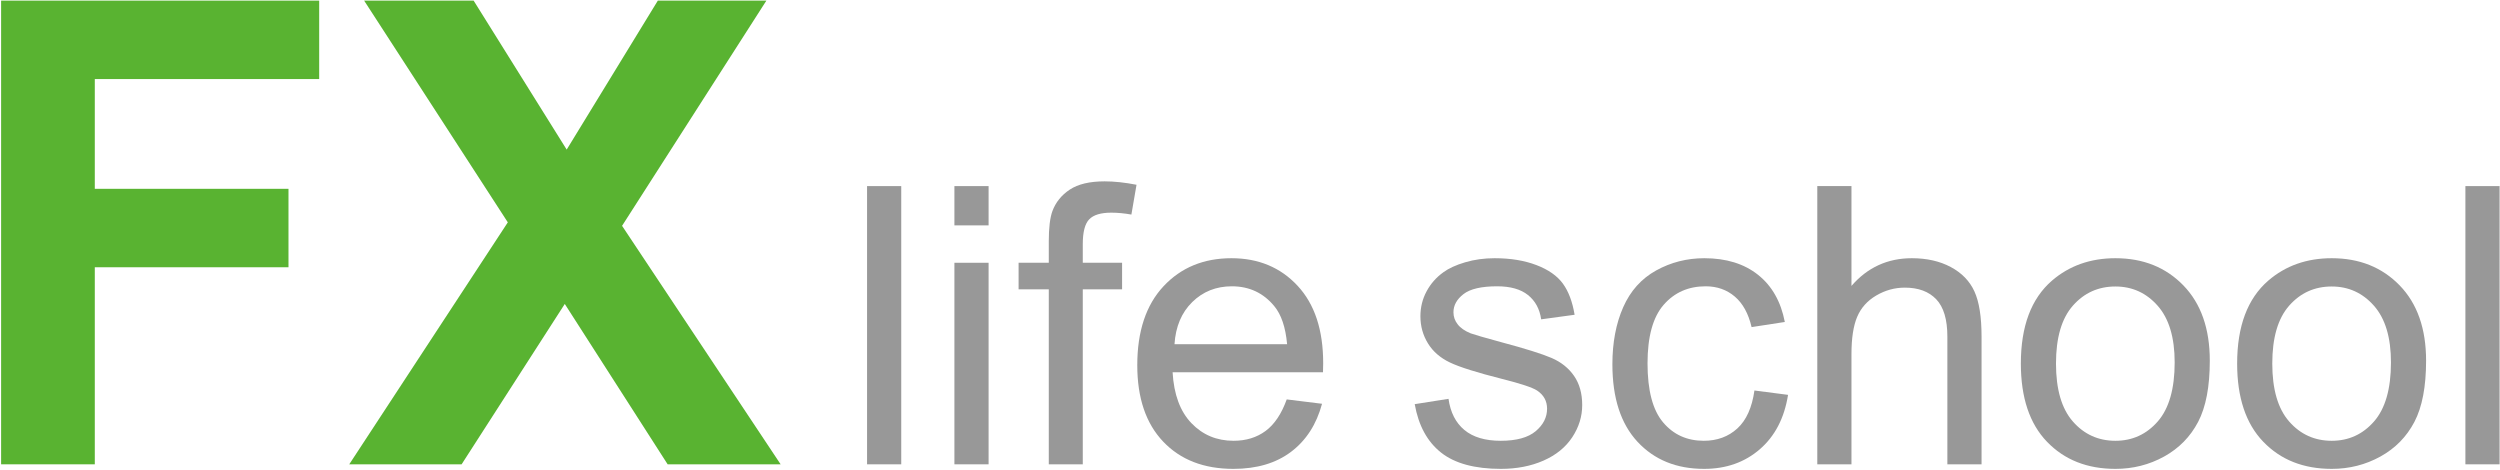
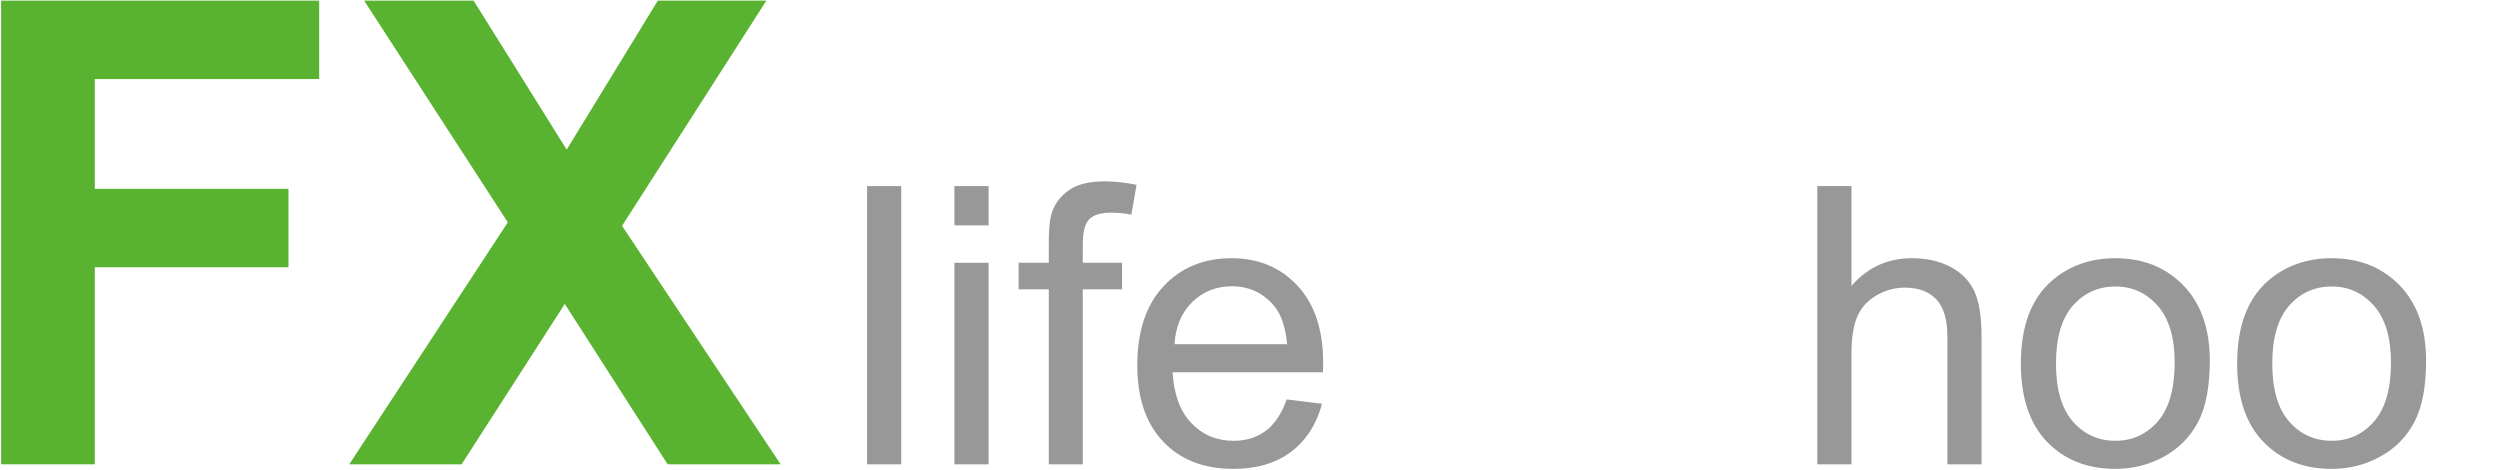
<svg xmlns="http://www.w3.org/2000/svg" id="Untitled-%u30DA%u30FC%u30B8%201" viewBox="0 0 1543 290" style="background-color:#ffffff00" version="1.1" xml:space="preserve" x="0px" y="0px" width="1543px" height="290px">
  <g id="%u30EC%u30A4%u30E4%u30FC_1_1">
    <g>
      <path d="M 0.687 286.575 L 0.687 0.382 L 197.001 0.382 L 197.001 48.796 L 58.507 48.796 L 58.507 116.538 L 178.054 116.538 L 178.054 164.952 L 58.507 164.952 L 58.507 286.575 L 0.687 286.575 Z" fill="#59b331" />
      <path d="M 215.558 286.575 L 313.423 137.231 L 224.739 0.382 L 292.326 0.382 L 349.755 92.331 L 406.013 0.382 L 473.014 0.382 L 383.94 139.379 L 481.804 286.575 L 412.068 286.575 L 348.583 187.598 L 284.903 286.575 L 215.558 286.575 Z" fill="#59b331" />
    </g>
    <g>
      <path d="M 535.148 286.575 L 535.148 114.859 L 556.244 114.859 L 556.244 286.575 L 535.148 286.575 Z" fill="#989898" />
      <path d="M 589.061 139.105 L 589.061 114.859 L 610.158 114.859 L 610.158 139.105 L 589.061 139.105 ZM 589.061 286.575 L 589.061 162.18 L 610.158 162.18 L 610.158 286.575 L 589.061 286.575 Z" fill="#989898" />
      <path d="M 647.311 286.575 L 647.311 178.579 L 628.676 178.579 L 628.676 162.18 L 647.311 162.18 L 647.311 148.945 C 647.311 140.589 648.053 134.381 649.538 130.32 C 651.569 124.856 655.144 120.423 660.262 117.026 C 665.378 113.629 672.548 111.931 681.769 111.931 C 687.705 111.931 694.269 112.633 701.459 114.039 L 698.294 132.429 C 693.917 131.649 689.777 131.257 685.871 131.257 C 679.463 131.257 674.93 132.625 672.275 135.357 C 669.618 138.092 668.29 143.205 668.29 150.701 L 668.29 162.18 L 692.551 162.18 L 692.551 178.579 L 668.29 178.579 L 668.29 286.575 L 647.311 286.575 Z" fill="#989898" />
      <path d="M 794.165 246.516 L 815.965 249.21 C 812.527 261.939 806.159 271.816 796.861 278.845 C 787.563 285.873 775.686 289.387 761.232 289.387 C 743.025 289.387 728.591 283.784 717.926 272.578 C 707.26 261.373 701.928 245.657 701.928 225.432 C 701.928 204.506 707.319 188.262 718.102 176.705 C 728.884 165.149 742.87 159.369 760.06 159.369 C 776.702 159.369 790.298 165.032 800.846 176.353 C 811.394 187.677 816.668 203.607 816.668 224.143 C 816.668 225.393 816.629 227.267 816.551 229.766 L 723.727 229.766 C 724.507 243.432 728.375 253.895 735.33 261.157 C 742.284 268.419 750.957 272.05 761.349 272.05 C 769.084 272.05 775.686 270.021 781.156 265.96 C 786.625 261.901 790.962 255.418 794.165 246.516 ZM 724.899 212.43 L 794.4 212.43 C 793.462 201.967 790.805 194.119 786.43 188.887 C 779.71 180.766 770.999 176.705 760.294 176.705 C 750.605 176.705 742.46 179.946 735.858 186.427 C 729.254 192.91 725.602 201.577 724.899 212.43 Z" fill="#989898" />
    </g>
    <g>
-       <path d="M 873.162 249.444 L 894.024 246.164 C 895.196 254.521 898.457 260.923 903.811 265.374 C 909.161 269.825 916.644 272.05 926.255 272.05 C 935.942 272.05 943.132 270.079 947.82 266.135 C 952.508 262.193 954.852 257.567 954.852 252.255 C 954.852 247.493 952.781 243.745 948.641 241.011 C 945.749 239.136 938.561 236.755 927.075 233.865 C 911.604 229.962 900.88 226.585 894.903 223.733 C 888.926 220.884 884.393 216.94 881.308 211.903 C 878.219 206.866 876.678 201.303 876.678 195.212 C 876.678 189.668 877.947 184.535 880.487 179.809 C 883.024 175.085 886.482 171.161 890.86 168.037 C 894.141 165.618 898.612 163.568 904.279 161.888 C 909.943 160.209 916.017 159.369 922.504 159.369 C 932.27 159.369 940.847 160.775 948.23 163.586 C 955.614 166.397 961.064 170.204 964.58 175.006 C 968.096 179.809 970.516 186.233 971.847 194.275 L 951.219 197.086 C 950.281 190.684 947.565 185.685 943.073 182.093 C 938.579 178.502 932.232 176.705 924.028 176.705 C 914.338 176.705 907.423 178.306 903.283 181.507 C 899.14 184.71 897.071 188.459 897.071 192.752 C 897.071 195.487 897.93 197.946 899.65 200.131 C 901.367 202.397 904.062 204.271 907.737 205.754 C 909.846 206.535 916.058 208.331 926.372 211.142 C 941.295 215.124 951.705 218.386 957.607 220.922 C 963.505 223.461 968.134 227.15 971.495 231.991 C 974.853 236.834 976.535 242.846 976.535 250.03 C 976.535 257.058 974.484 263.676 970.382 269.884 C 966.28 276.092 960.361 280.894 952.625 284.291 C 944.89 287.688 936.138 289.387 926.372 289.387 C 910.198 289.387 897.871 286.03 889.394 279.313 C 880.915 272.598 875.506 262.641 873.162 249.444 Z" fill="#989898" />
-       <path d="M 1082.838 241.011 L 1103.582 243.704 C 1101.315 257.995 1095.513 269.181 1086.178 277.263 C 1076.84 285.346 1065.375 289.387 1051.779 289.387 C 1034.744 289.387 1021.051 283.823 1010.699 272.695 C 1000.345 261.567 995.17 245.619 995.17 224.846 C 995.17 211.417 997.397 199.663 1001.851 189.589 C 1006.304 179.516 1013.082 171.961 1022.185 166.924 C 1031.286 161.888 1041.19 159.369 1051.896 159.369 C 1065.413 159.369 1076.468 162.786 1085.065 169.618 C 1093.659 176.452 1099.167 186.154 1101.589 198.726 L 1081.08 201.888 C 1079.126 193.533 1075.668 187.247 1070.707 183.03 C 1065.744 178.813 1059.749 176.705 1052.717 176.705 C 1042.089 176.705 1033.454 180.512 1026.815 188.125 C 1020.172 195.739 1016.853 207.785 1016.853 224.261 C 1016.853 240.972 1020.055 253.116 1026.463 260.689 C 1032.868 268.264 1041.231 272.05 1051.545 272.05 C 1059.825 272.05 1066.74 269.514 1072.29 264.437 C 1077.836 259.362 1081.352 251.552 1082.838 241.011 Z" fill="#989898" />
      <path d="M 1121.631 286.575 L 1121.631 114.859 L 1142.727 114.859 L 1142.727 176.471 C 1152.572 165.07 1164.996 159.369 1179.998 159.369 C 1189.217 159.369 1197.227 161.185 1204.025 164.816 C 1210.822 168.447 1215.686 173.466 1218.617 179.867 C 1221.546 186.271 1223.012 195.563 1223.012 207.745 L 1223.012 286.575 L 1201.915 286.575 L 1201.915 207.745 C 1201.915 197.203 1199.63 189.531 1195.059 184.728 C 1190.488 179.926 1184.021 177.525 1175.661 177.525 C 1169.41 177.525 1163.531 179.147 1158.023 182.386 C 1152.514 185.627 1148.588 190.019 1146.244 195.563 C 1143.899 201.109 1142.727 208.761 1142.727 218.521 L 1142.727 286.575 L 1121.631 286.575 Z" fill="#989898" />
      <path d="M 1247.273 224.378 C 1247.273 201.343 1253.679 184.28 1266.494 173.191 C 1277.197 163.978 1290.246 159.369 1305.639 159.369 C 1322.751 159.369 1336.736 164.974 1347.598 176.178 C 1358.458 187.384 1363.889 202.866 1363.889 222.621 C 1363.889 238.629 1361.487 251.221 1356.681 260.396 C 1351.876 269.573 1344.882 276.697 1335.702 281.773 C 1326.52 286.848 1316.499 289.387 1305.639 289.387 C 1288.214 289.387 1274.13 283.804 1263.388 272.636 C 1252.643 261.47 1247.273 245.385 1247.273 224.378 ZM 1268.955 224.378 C 1268.955 240.308 1272.431 252.237 1279.386 260.162 C 1286.339 268.088 1295.091 272.05 1305.639 272.05 C 1316.109 272.05 1324.821 268.068 1331.776 260.103 C 1338.729 252.138 1342.207 239.997 1342.207 223.675 C 1342.207 208.292 1338.709 196.637 1331.717 188.711 C 1324.723 180.786 1316.031 176.822 1305.639 176.822 C 1295.091 176.822 1286.339 180.766 1279.386 188.652 C 1272.431 196.541 1268.955 208.448 1268.955 224.378 Z" fill="#989898" />
      <path d="M 1380.766 224.378 C 1380.766 201.343 1387.173 184.28 1399.988 173.191 C 1410.691 163.978 1423.74 159.369 1439.133 159.369 C 1456.245 159.369 1470.23 164.974 1481.092 176.178 C 1491.952 187.384 1497.383 202.866 1497.383 222.621 C 1497.383 238.629 1494.981 251.221 1490.175 260.396 C 1485.37 269.573 1478.376 276.697 1469.196 281.773 C 1460.014 286.848 1449.993 289.387 1439.133 289.387 C 1421.708 289.387 1407.624 283.804 1396.882 272.636 C 1386.137 261.47 1380.766 245.385 1380.766 224.378 ZM 1402.449 224.378 C 1402.449 240.308 1405.925 252.237 1412.88 260.162 C 1419.833 268.088 1428.585 272.05 1439.133 272.05 C 1449.603 272.05 1458.315 268.068 1465.27 260.103 C 1472.223 252.138 1475.701 239.997 1475.701 223.675 C 1475.701 208.292 1472.203 196.637 1465.211 188.711 C 1458.217 180.786 1449.524 176.822 1439.133 176.822 C 1428.585 176.822 1419.833 180.766 1412.88 188.652 C 1405.925 196.541 1402.449 208.448 1402.449 224.378 Z" fill="#989898" />
-       <path d="M 1521.644 286.575 L 1521.644 114.859 L 1542.741 114.859 L 1542.741 286.575 L 1521.644 286.575 Z" fill="#989898" />
    </g>
  </g>
</svg>